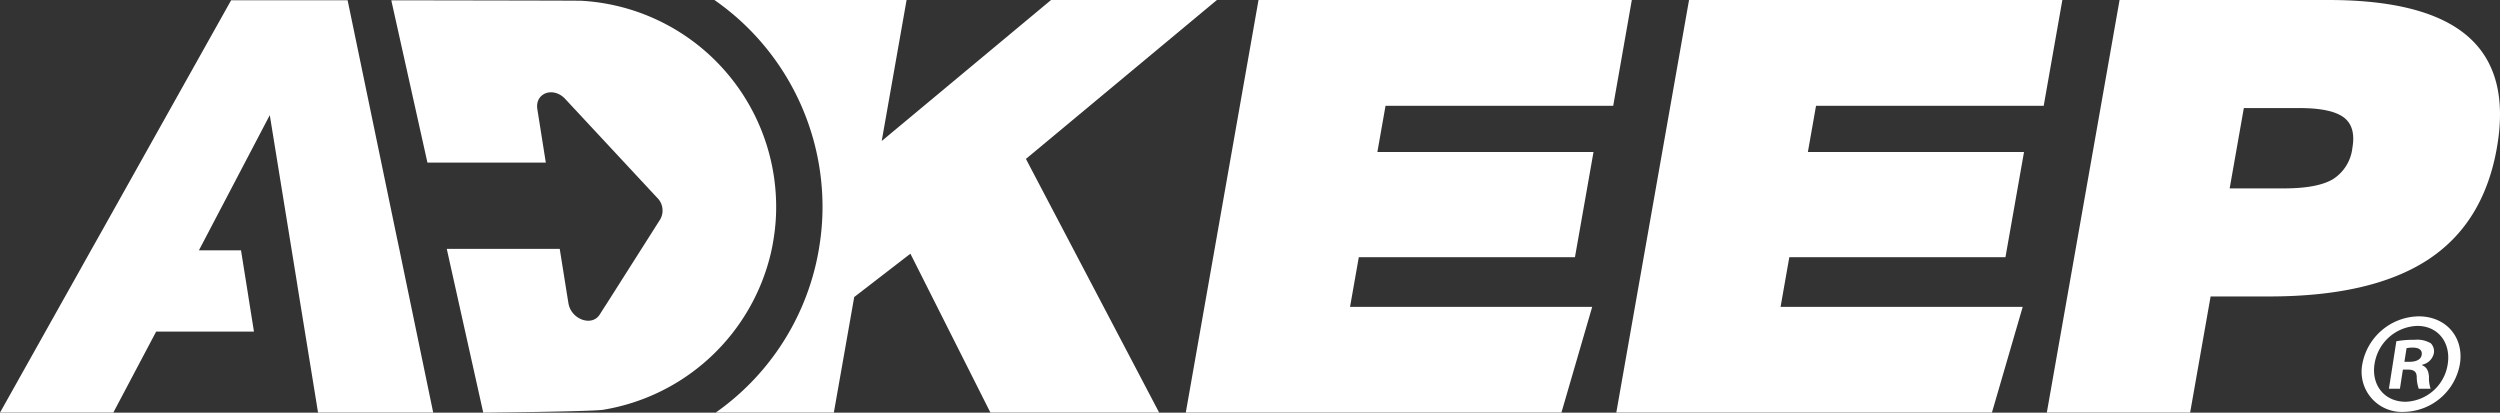
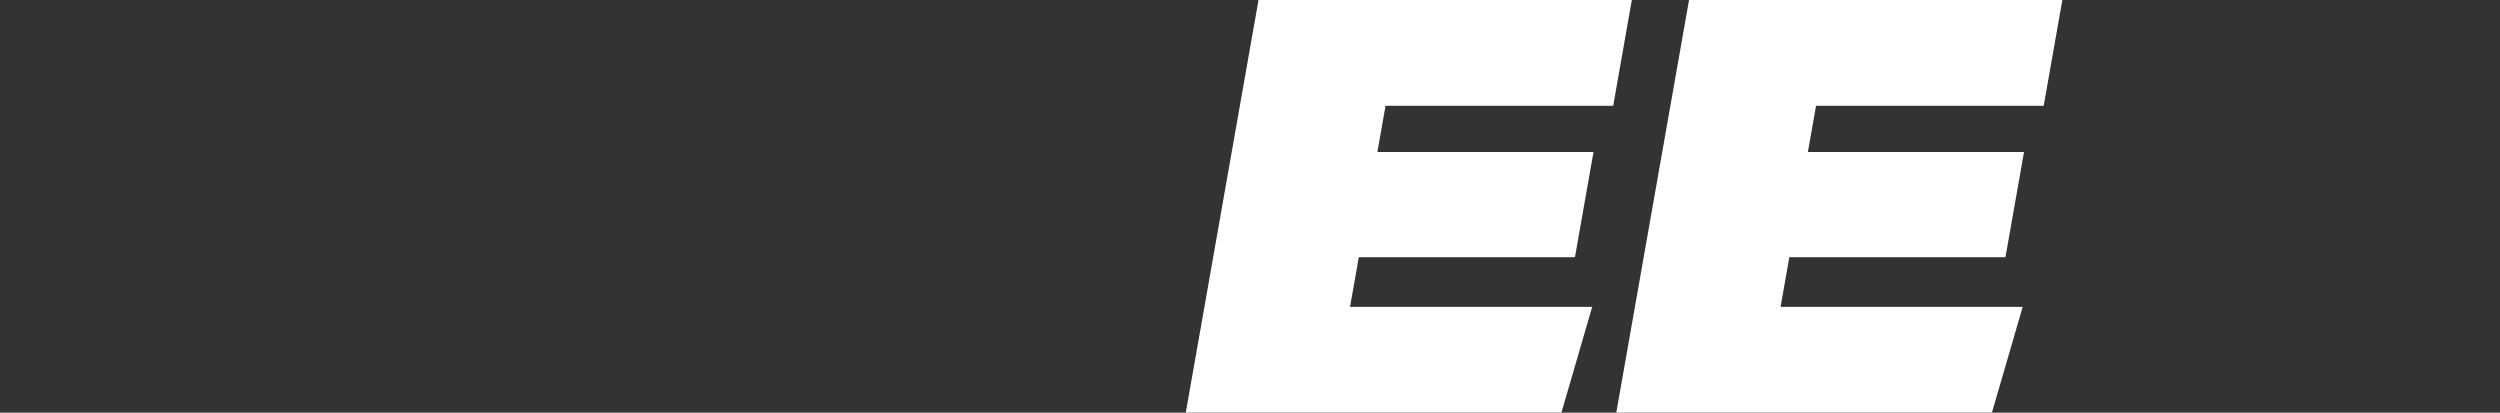
<svg xmlns="http://www.w3.org/2000/svg" width="492.063" height="81.22" viewBox="0 0 492.063 81.22">
  <rect x="0" y="0" width="492.063" height="81.22" fill="#333333" stroke="none" />
  <defs>
    <clipPath id="clip-path">
      <rect id="Rectangle_1" data-name="Rectangle 1" width="492.063" height="81.22" fill="#fff" />
    </clipPath>
  </defs>
  <g id="Groupe_3" data-name="Groupe 3" transform="translate(0 0)">
    <path id="Tracé_1" data-name="Tracé 1" d="M299.317,0,285,81.214h73.934l6.06-20.816H317.333l1.723-9.78H361.6l3.651-20.7h-42.54l1.606-9.1h44.813L372.794,0Z" transform="translate(-51.609)" fill="#fff" />
    <path id="Tracé_2" data-name="Tracé 2" d="M402.794,0,388.474,81.214h73.934L468.467,60.4H420.809l1.723-9.78h42.541l3.652-20.7H426.184l1.605-9.1H472.6L476.272,0Z" transform="translate(-70.348)" fill="#fff" />
    <g id="Groupe_2" data-name="Groupe 2" transform="translate(0 0)">
      <g id="Groupe_1" data-name="Groupe 1" clip-path="url(#clip-path)">
-         <path id="Tracé_3" data-name="Tracé 3" d="M491.95,81.214,506.27,0h41.063q19.334,0,27.56,7.223t5.637,21.9q-2.627,14.9-13.672,22.065T535.677,58.35H524.19l-4.032,22.864ZM538.634,37.08q6.6,0,9.647-1.819a8.376,8.376,0,0,0,3.811-6.14q.742-4.211-1.721-6.031t-8.723-1.819h-10.92L527.94,37.08Z" transform="translate(-89.086 0)" fill="#fff" />
-         <path id="Tracé_4" data-name="Tracé 4" d="M270.614,0H237.97L204.639,27.753,209.533,0H171.711a49.6,49.6,0,0,1,21.277,40.64,48.282,48.282,0,0,1-.61,7.739c-.155,1.045-.359,2.116-.647,3.4a49.41,49.41,0,0,1-19.779,29.437h23.262l4.012-22.751,11.06-8.531,15.753,31.282h33.212L233.023,31.28Z" transform="translate(-31.095 0)" fill="#fff" />
-         <path id="Tracé_5" data-name="Tracé 5" d="M85.267,81.222H62.6l-.256-1.547v-.043L58.552,56.311v-.043l-.1-.6V55.63l-.028-.156L53.1,22.67,39.149,49.285h8.289l1.207,7.566.1.61.2,1.291.241,1.519.8,5.011H30.731L22.3,81.222H0L12.207,59.448l3.18-5.664,1.689-3.023.327-.582.5-.894,1.959-3.478L45.494.057H68.418L78.155,46.97l.057.256.284,1.349.128.6.412,2,.17.824Z" transform="translate(0 -0.01)" fill="#fff" />
-         <path id="Tracé_6" data-name="Tracé 6" d="M169.8,40.654a38.927,38.927,0,0,1-.5,6.338c-.137.935-.319,1.847-.524,2.759a40.72,40.72,0,0,1-33.01,30.913c-2.212.364-23.618.57-23.618.57l-6.406-28.748-.137-.615L104.969,49H127.2l.889,5.563.479,3.009.341,2.1c.5,3.192,4.606,4.7,6.156,2.258l1-1.573.273-.411,2.1-3.305,8.572-13.5a3.535,3.535,0,0,0-.684-4.262L128.291,19.5c-2.349-2.53-6.019-1.186-5.494,2.028l1.664,10.487h-23.3L94.049.074s36.59.046,37.433.091A40.639,40.639,0,0,1,169.8,40.654" transform="translate(-17.031 -0.013)" fill="#fff" />
-         <path id="Tracé_7" data-name="Tracé 7" d="M586.972,85.379a11.381,11.381,0,0,1-11.052,9.458,7.907,7.907,0,0,1-8.151-9.458,11.463,11.463,0,0,1,11.092-9.345c5.413,0,8.922,4.159,8.111,9.345m-16.809,0c-.651,4.159,1.909,7.464,6.125,7.464a8.676,8.676,0,0,0,8.282-7.407c.65-4.159-1.843-7.522-6-7.522a8.808,8.808,0,0,0-8.4,7.464m4.988,4.9h-2.164l1.462-9.345a19.643,19.643,0,0,1,3.634-.285,5.256,5.256,0,0,1,3.141.684,2.242,2.242,0,0,1,.591,2.051,2.943,2.943,0,0,1-2.277,2.165l-.018.114c.858.341,1.264,1.025,1.354,2.279a6.435,6.435,0,0,0,.318,2.336h-2.336A7.143,7.143,0,0,1,578.47,88c-.011-1.025-.508-1.481-1.7-1.481h-1.026Zm.886-5.3h1.026c1.2,0,2.227-.4,2.379-1.368.133-.855-.4-1.424-1.771-1.424a5.479,5.479,0,0,0-1.214.113Z" transform="translate(-102.794 -13.769)" fill="#fff" />
-       </g>
+         </g>
    </g>
  </g>
</svg>